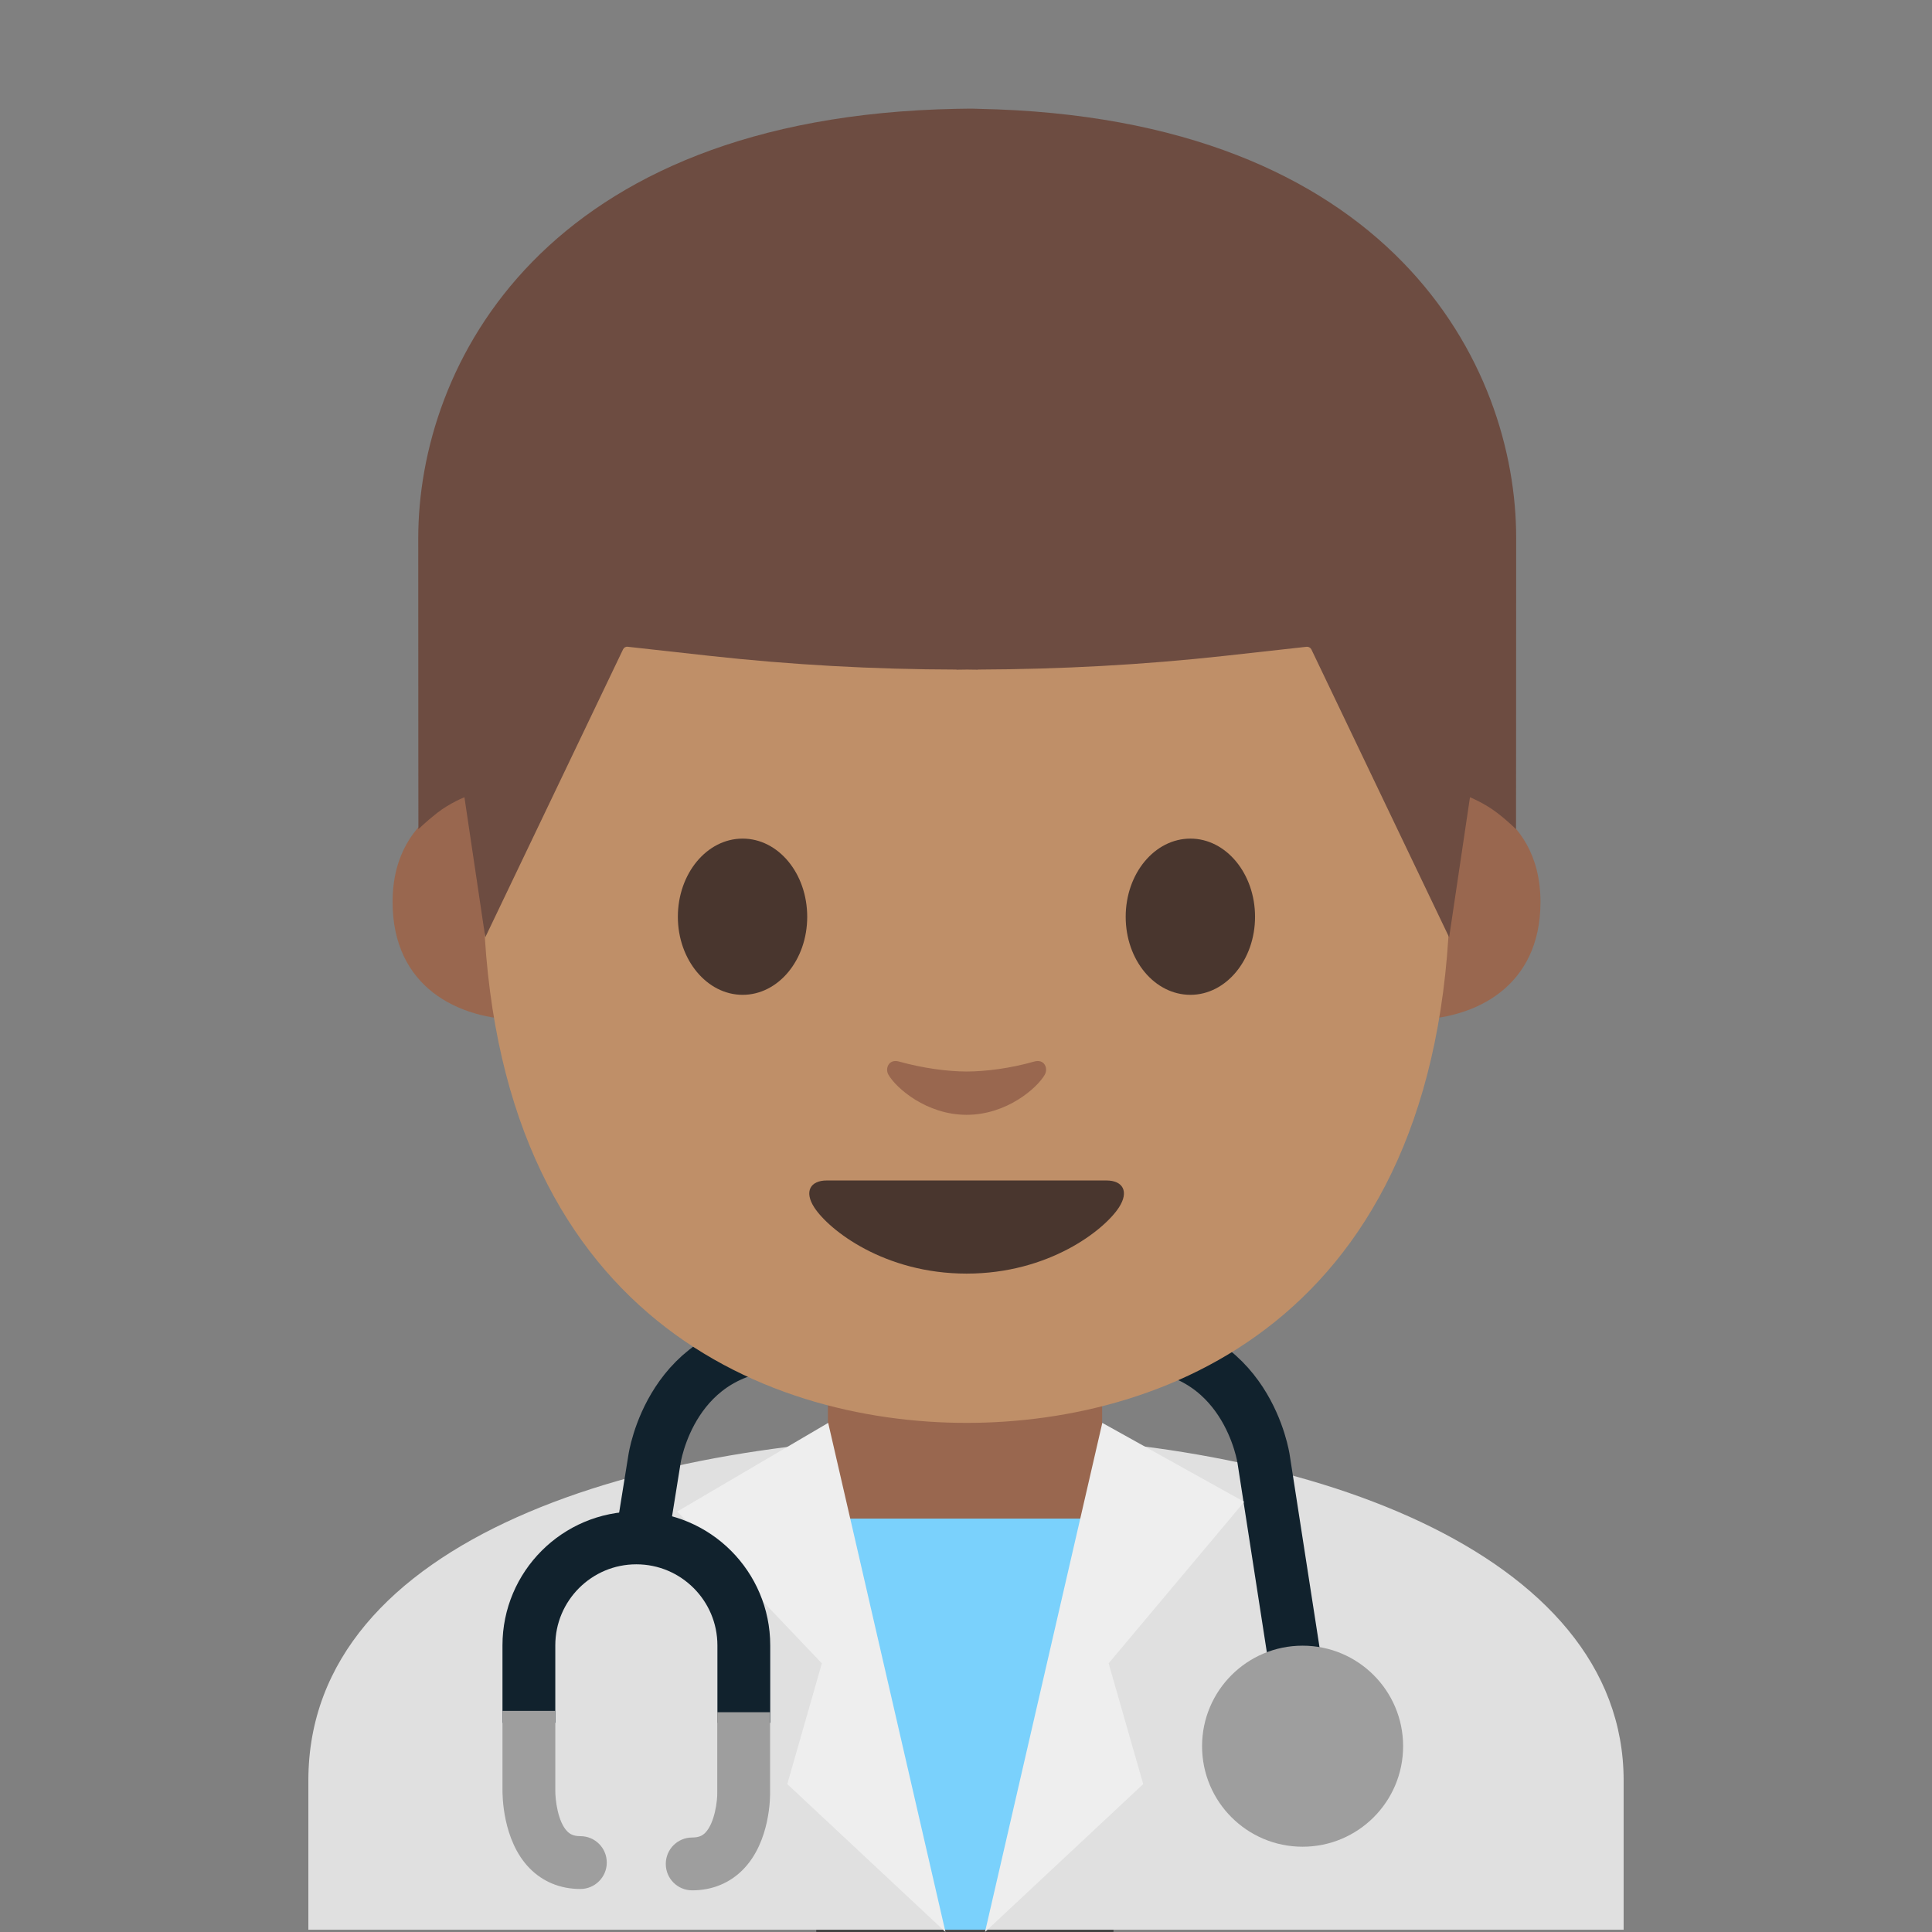
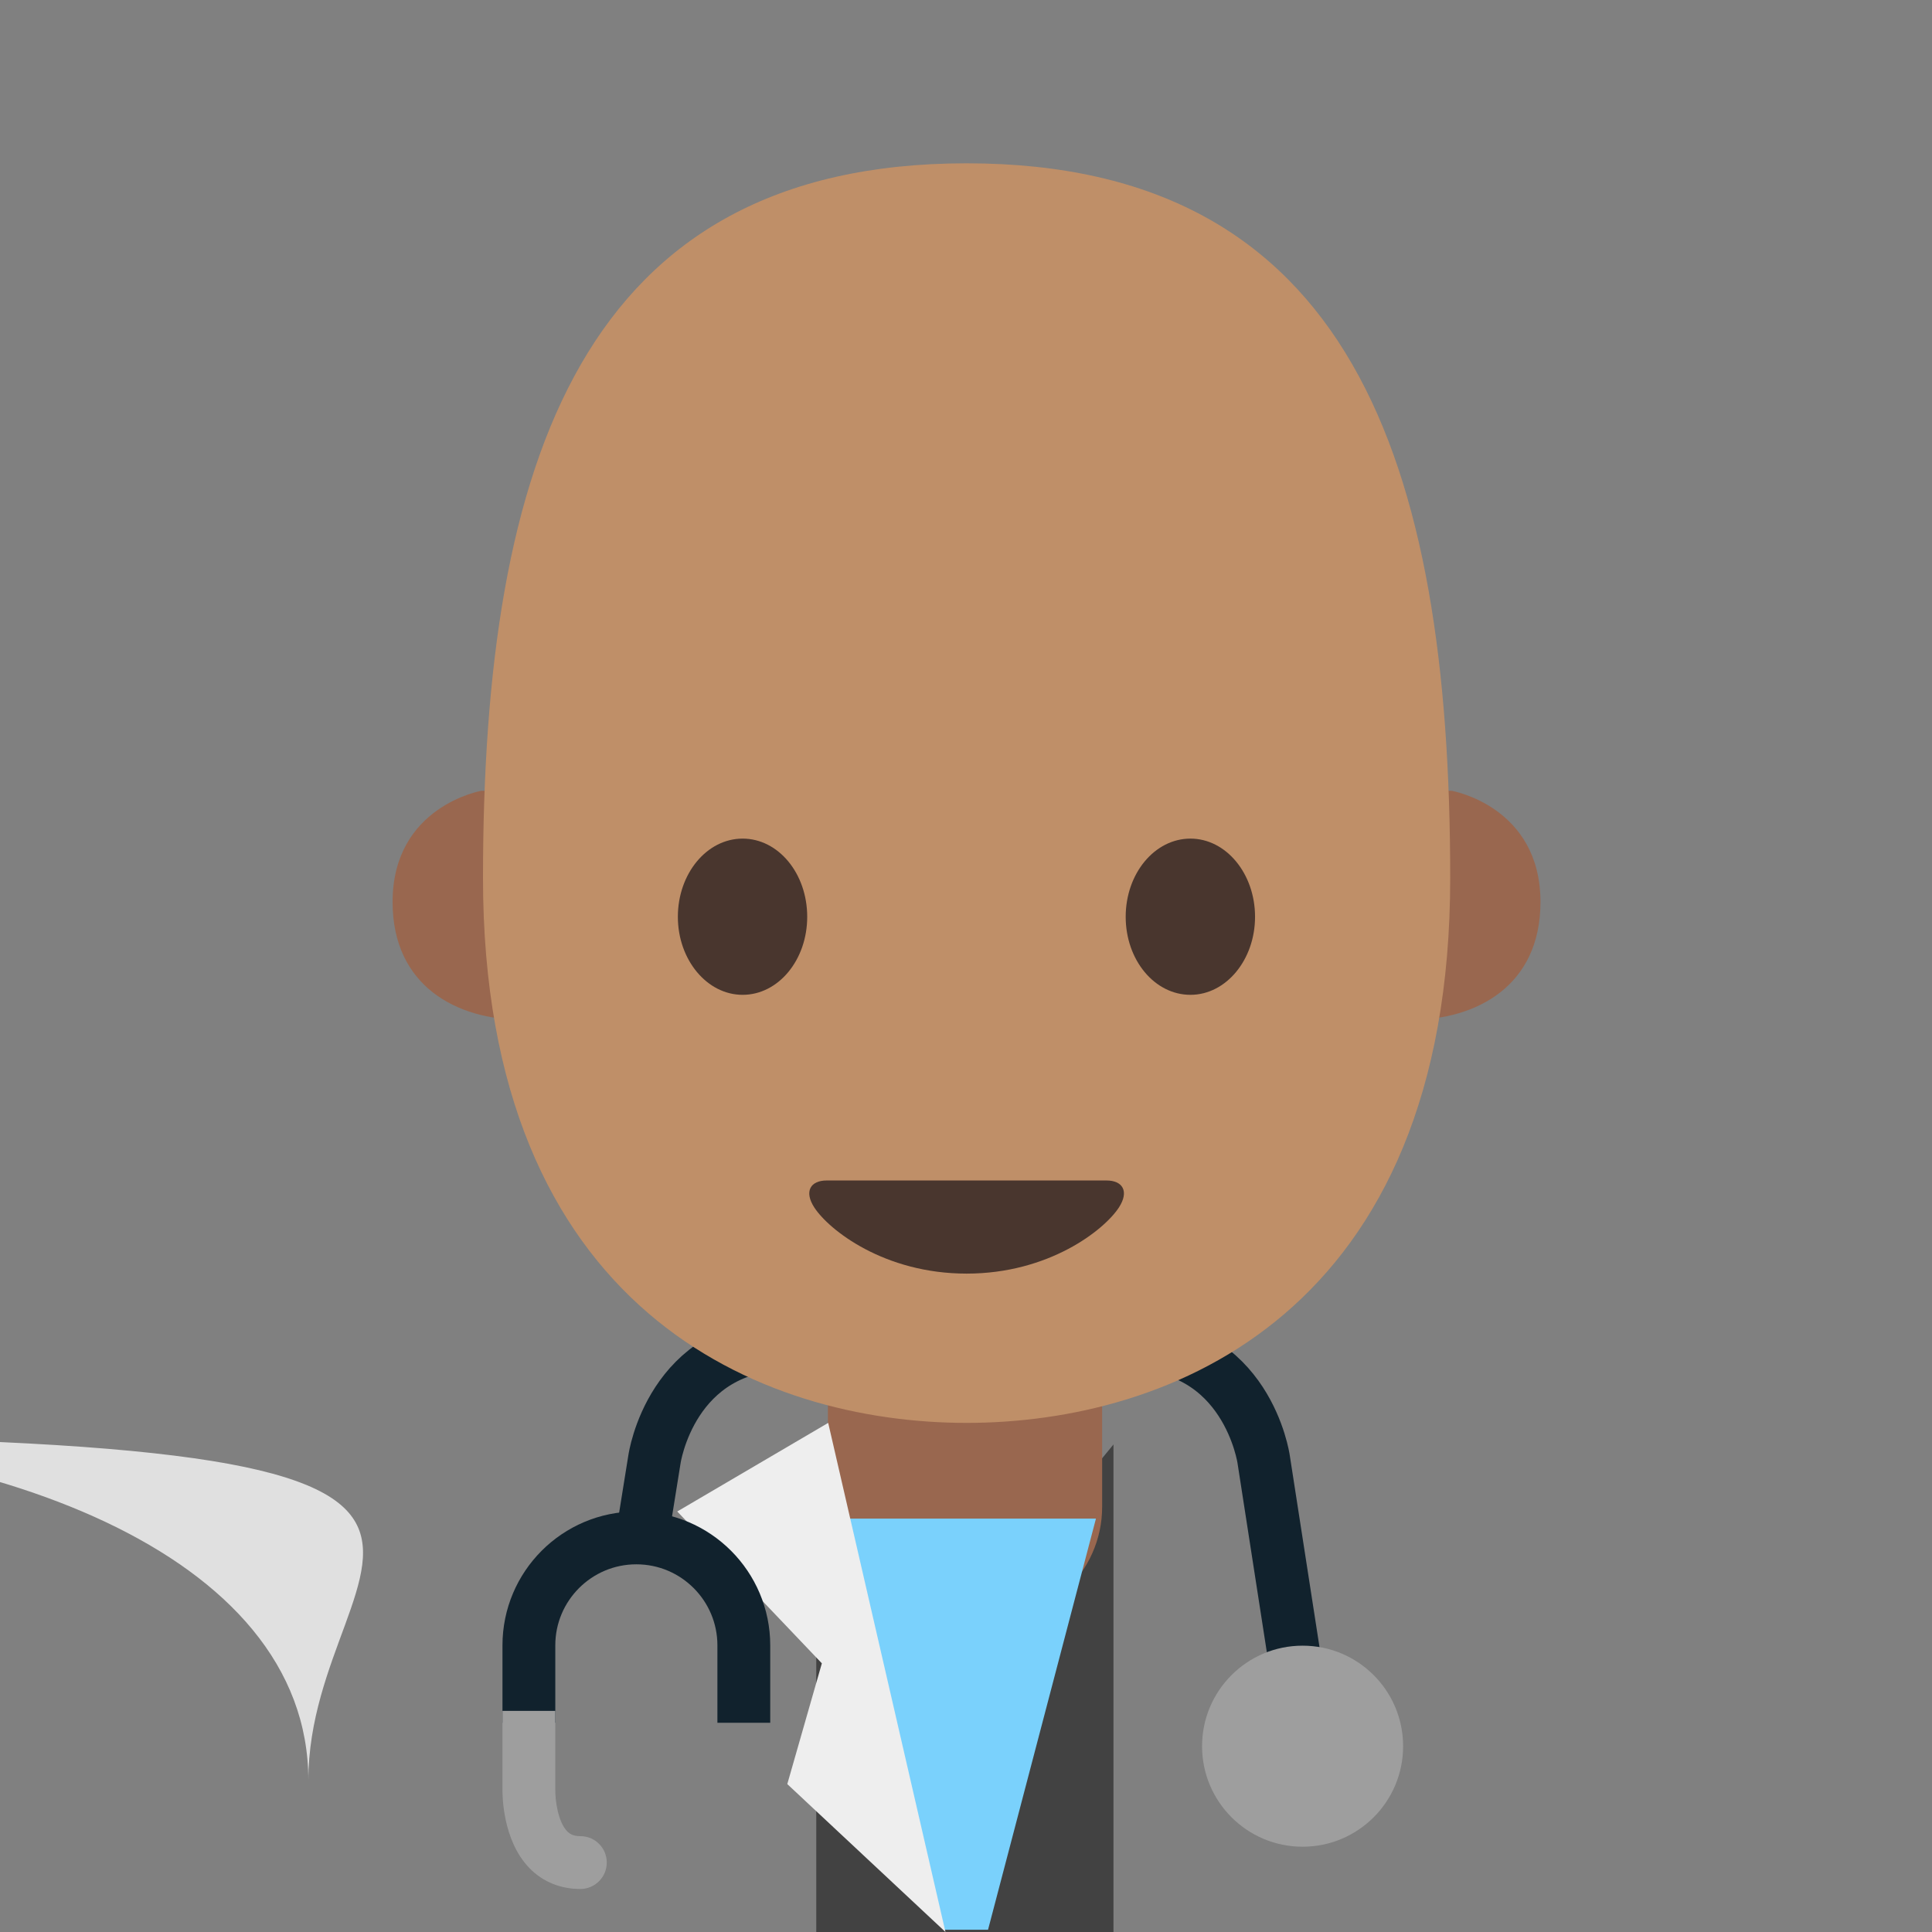
<svg xmlns="http://www.w3.org/2000/svg" version="1.1" id="_x31_" x="0px" y="0px" viewBox="0 0 128 128" style="enable-background:new 0 0 128 128;" xml:space="preserve">
  <rect x="0" y="0" width="128" height="128" fill="#808080" stroke="none" />
  <g>
    <g>
-       <path style="fill:#F5F5F5;" d="M77.16,93.34" />
-     </g>
+       </g>
    <polygon style="fill:#424242;" points="73.77,128 54.08,128 54.08,95.7 63.93,107.7 73.77,95.7  " />
-     <path id="XMLID_1_" style="fill:#E0E0E0;" d="M20.43,117.96v9.89h87.14v-9.89c0-15.17-21.39-22.87-43.24-22.84   C42.61,95.14,20.43,101.9,20.43,117.96z" />
+     <path id="XMLID_1_" style="fill:#E0E0E0;" d="M20.43,117.96v9.89v-9.89c0-15.17-21.39-22.87-43.24-22.84   C42.61,95.14,20.43,101.9,20.43,117.96z" />
    <path id="XMLID_10_" style="fill:#99674F;" d="M63.93,90.25h-9.08v9.59c0,4.34,3.7,7.86,8.26,7.86h1.65c4.56,0,8.26-3.52,8.26-7.86   v-9.59H63.93z" />
    <polygon style="fill:#7AD1FC;" points="55.18,100.61 72.61,100.61 65.46,127.85 62.48,127.85  " />
    <path style="fill:none;stroke:#11222D;stroke-width:3.5;stroke-miterlimit:10;" d="M86.3,113.32l-2.58-16.64   c0,0-1.09-7.66-8.93-7.66h-9.6h-1.39H52.29c-7.84,0-8.93,7.66-8.93,7.66l-0.84,5.23" />
    <g>
      <polygon style="fill:#EEEEEE;" points="54.87,94.27 44.87,100.14 54.45,110.2 52.16,118.2 62.64,128   " />
    </g>
    <g>
-       <polygon style="fill:#EEEEEE;" points="73.03,94.27 82.43,99.5 73.45,110.2 75.74,118.2 65.26,128   " />
-     </g>
+       </g>
    <g>
      <path id="XMLID_464_" style="fill:#99674F;" d="M96.17,52.39c0,0,5.89,1.02,5.89,7.37c0,5.6-4.3,7.81-8.6,7.81V52.39H96.17z" />
      <path id="XMLID_463_" style="fill:#99674F;" d="M31.9,52.39c0,0-5.89,1.02-5.89,7.37c0,5.6,4.3,7.81,8.6,7.81V52.39H31.9z" />
      <path id="XMLID_461_" style="fill:#BF8F68;" d="M64.04,10.82c-25.4,0-32.04,19.69-32.04,47.35c0,28.68,18.43,36.1,32.04,36.1    c13.41,0,32.04-7.2,32.04-36.1C96.08,30.51,89.43,10.82,64.04,10.82z" />
      <path id="XMLID_460_" style="fill:#49362E;" d="M53.48,60.74c0,2.86-1.91,5.17-4.28,5.17c-2.36,0-4.29-2.32-4.29-5.17    c0-2.86,1.92-5.18,4.29-5.18C51.57,55.56,53.48,57.87,53.48,60.74" />
      <path id="XMLID_459_" style="fill:#49362E;" d="M74.58,60.74c0,2.86,1.91,5.17,4.29,5.17c2.36,0,4.28-2.32,4.28-5.17    c0-2.86-1.92-5.18-4.28-5.18C76.5,55.56,74.58,57.87,74.58,60.74" />
      <path id="XMLID_458_" style="fill:#49362E;" d="M73.31,78.21c-1.3,0-9.27,0-9.27,0s-7.98,0-9.27,0c-1.06,0-1.52,0.71-0.82,1.79    c0.98,1.5,4.64,4.38,10.09,4.38s9.11-2.88,10.09-4.38C74.83,78.92,74.37,78.21,73.31,78.21z" />
-       <path id="XMLID_457_" style="fill:#99674F;" d="M68.52,70.33c-1.58,0.45-3.22,0.66-4.48,0.66c-1.26,0-2.9-0.22-4.48-0.66    c-0.67-0.19-0.94,0.45-0.7,0.87c0.5,0.88,2.52,2.66,5.18,2.66c2.66,0,4.68-1.78,5.18-2.66C69.46,70.77,69.19,70.14,68.52,70.33z" />
-       <path id="XMLID_456_" style="fill:#6D4C41;" d="M64.8,7.21c0,0-0.5-0.02-0.71-0.01c-0.21,0-0.71,0.01-0.71,0.01    C35.97,7.74,27.71,24.23,27.71,35.66c0,11.11,0.01,19.28,0.01,19.28s0.44-0.45,1.24-1.08c0.86-0.67,1.81-1.04,1.81-1.04l1.38,9.28    l9.13-19.08c0.06-0.12,0.18-0.19,0.31-0.17l5.41,0.6c5.44,0.6,10.91,0.9,16.37,0.91v0.01c0.24,0,0.47-0.01,0.71-0.01    c0.24,0,0.47,0.01,0.71,0.01v-0.01c5.46-0.02,10.93-0.31,16.37-0.91l5.41-0.6c0.13-0.01,0.25,0.06,0.31,0.17l9.13,19.08l1.38-9.28    c0,0,0.95,0.38,1.81,1.04c0.81,0.63,1.24,1.08,1.24,1.08s0.01-8.16,0.01-19.28C100.47,24.23,92.21,7.74,64.8,7.21z" />
    </g>
    <path style="fill:none;stroke:#11222D;stroke-width:3.5;stroke-miterlimit:10;" d="M35.04,114.14v-5.13c0-3.93,3.19-7.12,7.12-7.12   s7.12,3.19,7.12,7.12v5.13" />
    <circle style="fill:#9E9E9E;" cx="86.3" cy="115.69" r="6.66" />
    <path style="fill:#9E9E9E;" d="M38.45,125.15c-1.33,0-2.49-0.48-3.37-1.38c-1.81-1.86-1.79-4.89-1.79-5.22l0-5.2h3.5v5.24   c-0.01,0.65,0.17,2.11,0.79,2.74c0.16,0.16,0.38,0.32,0.87,0.32c0.97,0,1.75,0.78,1.75,1.75S39.41,125.15,38.45,125.15z" />
-     <path style="fill:#9E9E9E;" d="M45.86,125.24c-0.97,0-1.75-0.78-1.75-1.75s0.78-1.75,1.75-1.75c0.49,0,0.71-0.16,0.87-0.32   c0.62-0.64,0.81-2.12,0.79-2.7l0-5.28h3.5v5.24c0.01,0.3,0.03,3.33-1.79,5.18C48.35,124.76,47.18,125.24,45.86,125.24z" />
  </g>
</svg>